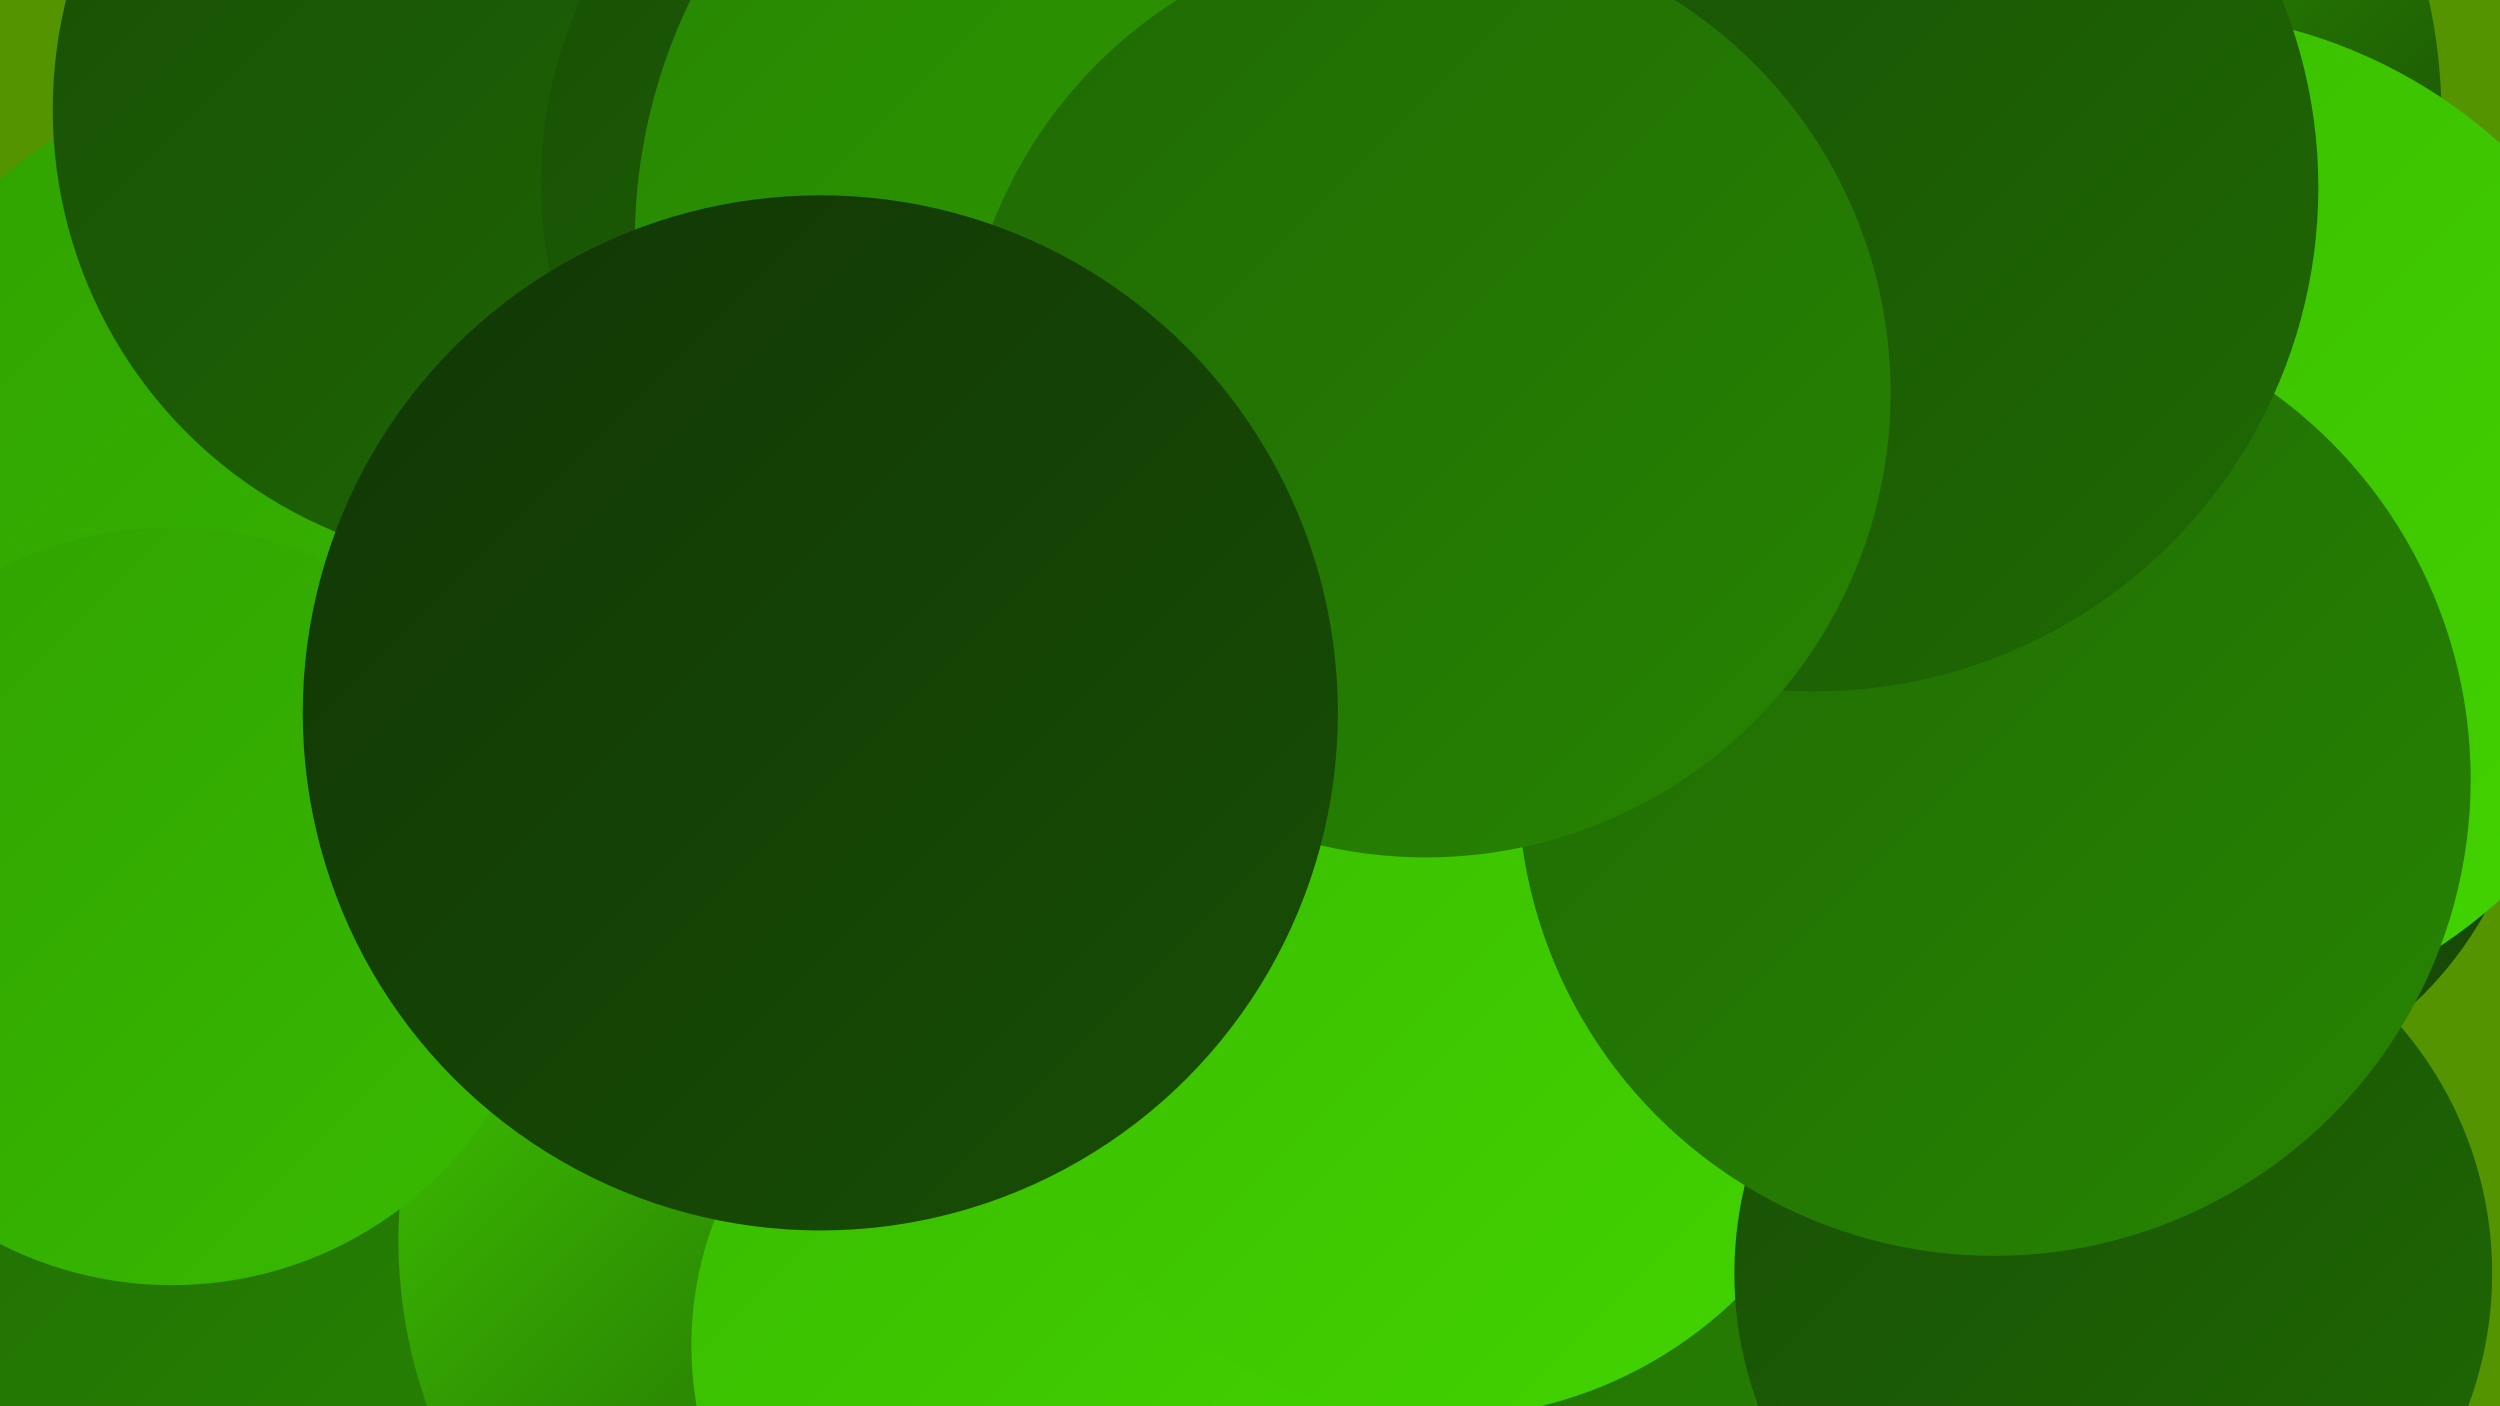
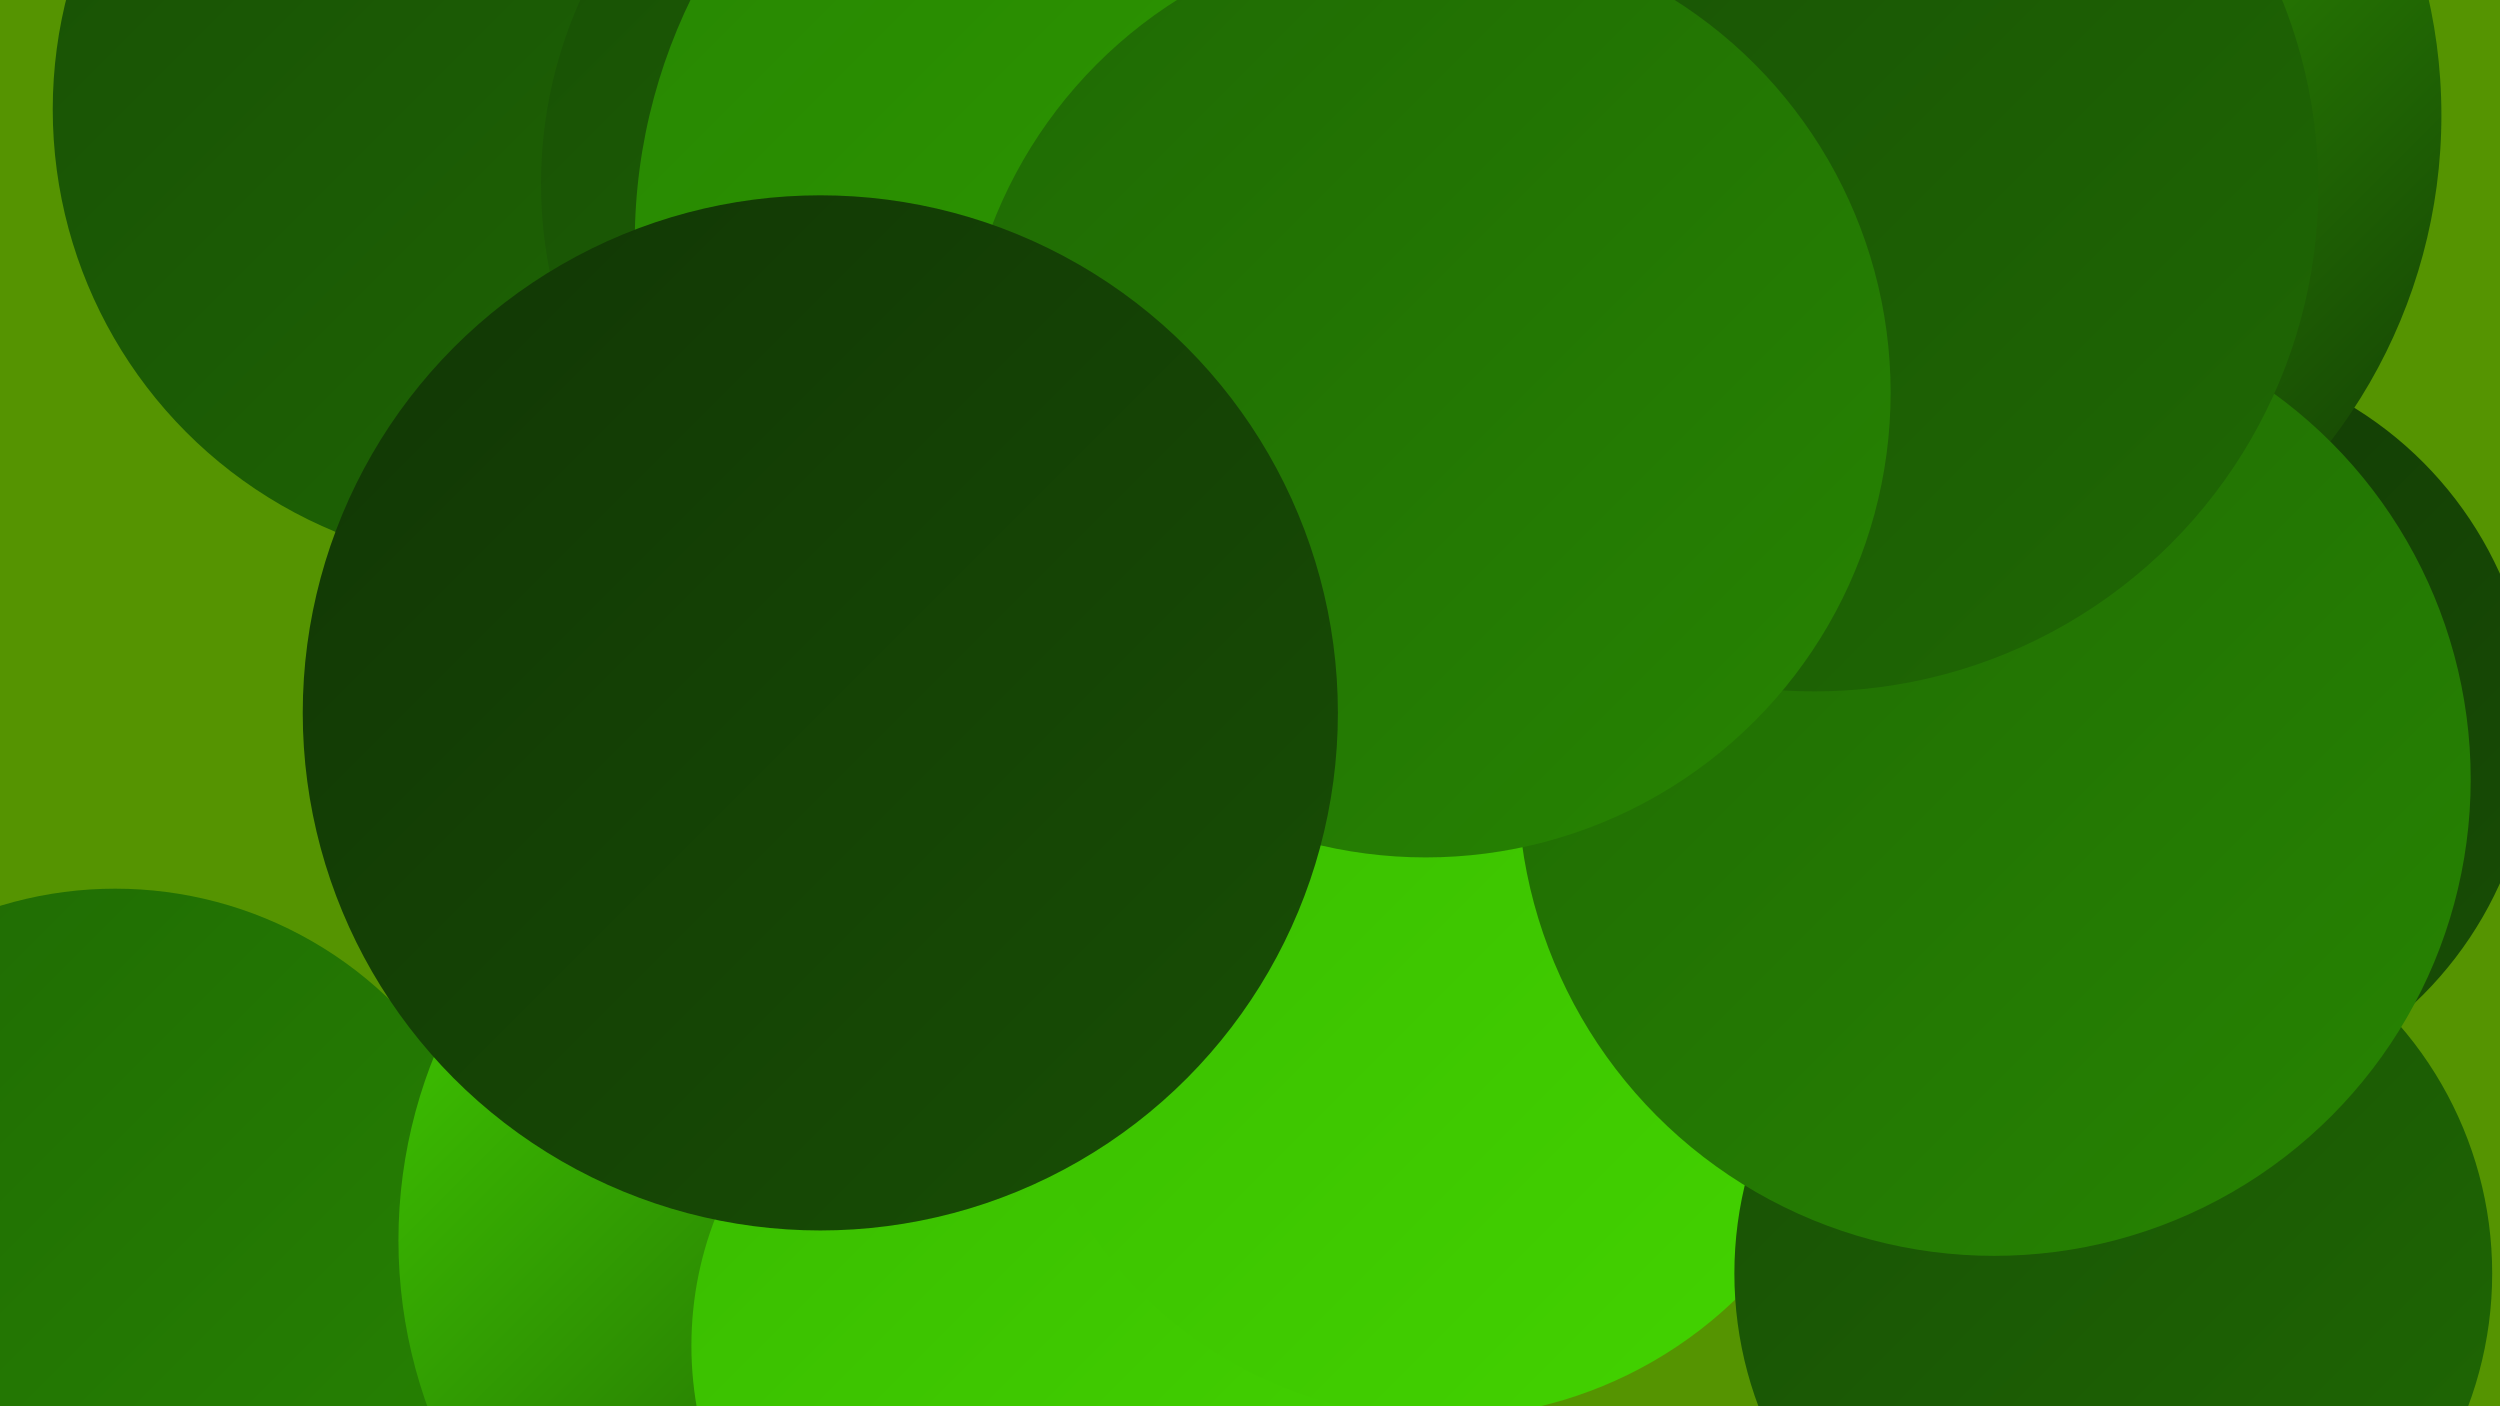
<svg xmlns="http://www.w3.org/2000/svg" width="1280" height="720">
  <defs>
    <linearGradient id="grad0" x1="0%" y1="0%" x2="100%" y2="100%">
      <stop offset="0%" style="stop-color:#113605;stop-opacity:1" />
      <stop offset="100%" style="stop-color:#184f05;stop-opacity:1" />
    </linearGradient>
    <linearGradient id="grad1" x1="0%" y1="0%" x2="100%" y2="100%">
      <stop offset="0%" style="stop-color:#184f05;stop-opacity:1" />
      <stop offset="100%" style="stop-color:#1f6904;stop-opacity:1" />
    </linearGradient>
    <linearGradient id="grad2" x1="0%" y1="0%" x2="100%" y2="100%">
      <stop offset="0%" style="stop-color:#1f6904;stop-opacity:1" />
      <stop offset="100%" style="stop-color:#278502;stop-opacity:1" />
    </linearGradient>
    <linearGradient id="grad3" x1="0%" y1="0%" x2="100%" y2="100%">
      <stop offset="0%" style="stop-color:#278502;stop-opacity:1" />
      <stop offset="100%" style="stop-color:#2fa100;stop-opacity:1" />
    </linearGradient>
    <linearGradient id="grad4" x1="0%" y1="0%" x2="100%" y2="100%">
      <stop offset="0%" style="stop-color:#2fa100;stop-opacity:1" />
      <stop offset="100%" style="stop-color:#39bb00;stop-opacity:1" />
    </linearGradient>
    <linearGradient id="grad5" x1="0%" y1="0%" x2="100%" y2="100%">
      <stop offset="0%" style="stop-color:#39bb00;stop-opacity:1" />
      <stop offset="100%" style="stop-color:#43d400;stop-opacity:1" />
    </linearGradient>
    <linearGradient id="grad6" x1="0%" y1="0%" x2="100%" y2="100%">
      <stop offset="0%" style="stop-color:#43d400;stop-opacity:1" />
      <stop offset="100%" style="stop-color:#113605;stop-opacity:1" />
    </linearGradient>
  </defs>
  <rect width="1280" height="720" fill="#559401" />
-   <circle cx="856" cy="592" r="259" fill="url(#grad2)" />
  <circle cx="59" cy="657" r="202" fill="url(#grad2)" />
  <circle cx="456" cy="635" r="252" fill="url(#grad6)" />
  <circle cx="534" cy="689" r="180" fill="url(#grad5)" />
-   <circle cx="165" cy="286" r="255" fill="url(#grad4)" />
  <circle cx="511" cy="368" r="230" fill="url(#grad6)" />
  <circle cx="261" cy="56" r="234" fill="url(#grad1)" />
  <circle cx="1104" cy="373" r="193" fill="url(#grad0)" />
  <circle cx="976" cy="59" r="274" fill="url(#grad6)" />
  <circle cx="738" cy="509" r="217" fill="url(#grad5)" />
  <circle cx="507" cy="94" r="230" fill="url(#grad1)" />
-   <circle cx="922" cy="264" r="220" fill="url(#grad0)" />
  <circle cx="1082" cy="652" r="194" fill="url(#grad1)" />
-   <circle cx="1105" cy="267" r="261" fill="url(#grad5)" />
  <circle cx="1021" cy="399" r="244" fill="url(#grad2)" />
  <circle cx="609" cy="124" r="284" fill="url(#grad3)" />
  <circle cx="929" cy="96" r="258" fill="url(#grad1)" />
-   <circle cx="88" cy="464" r="194" fill="url(#grad4)" />
  <circle cx="730" cy="201" r="238" fill="url(#grad2)" />
  <circle cx="420" cy="365" r="265" fill="url(#grad0)" />
</svg>